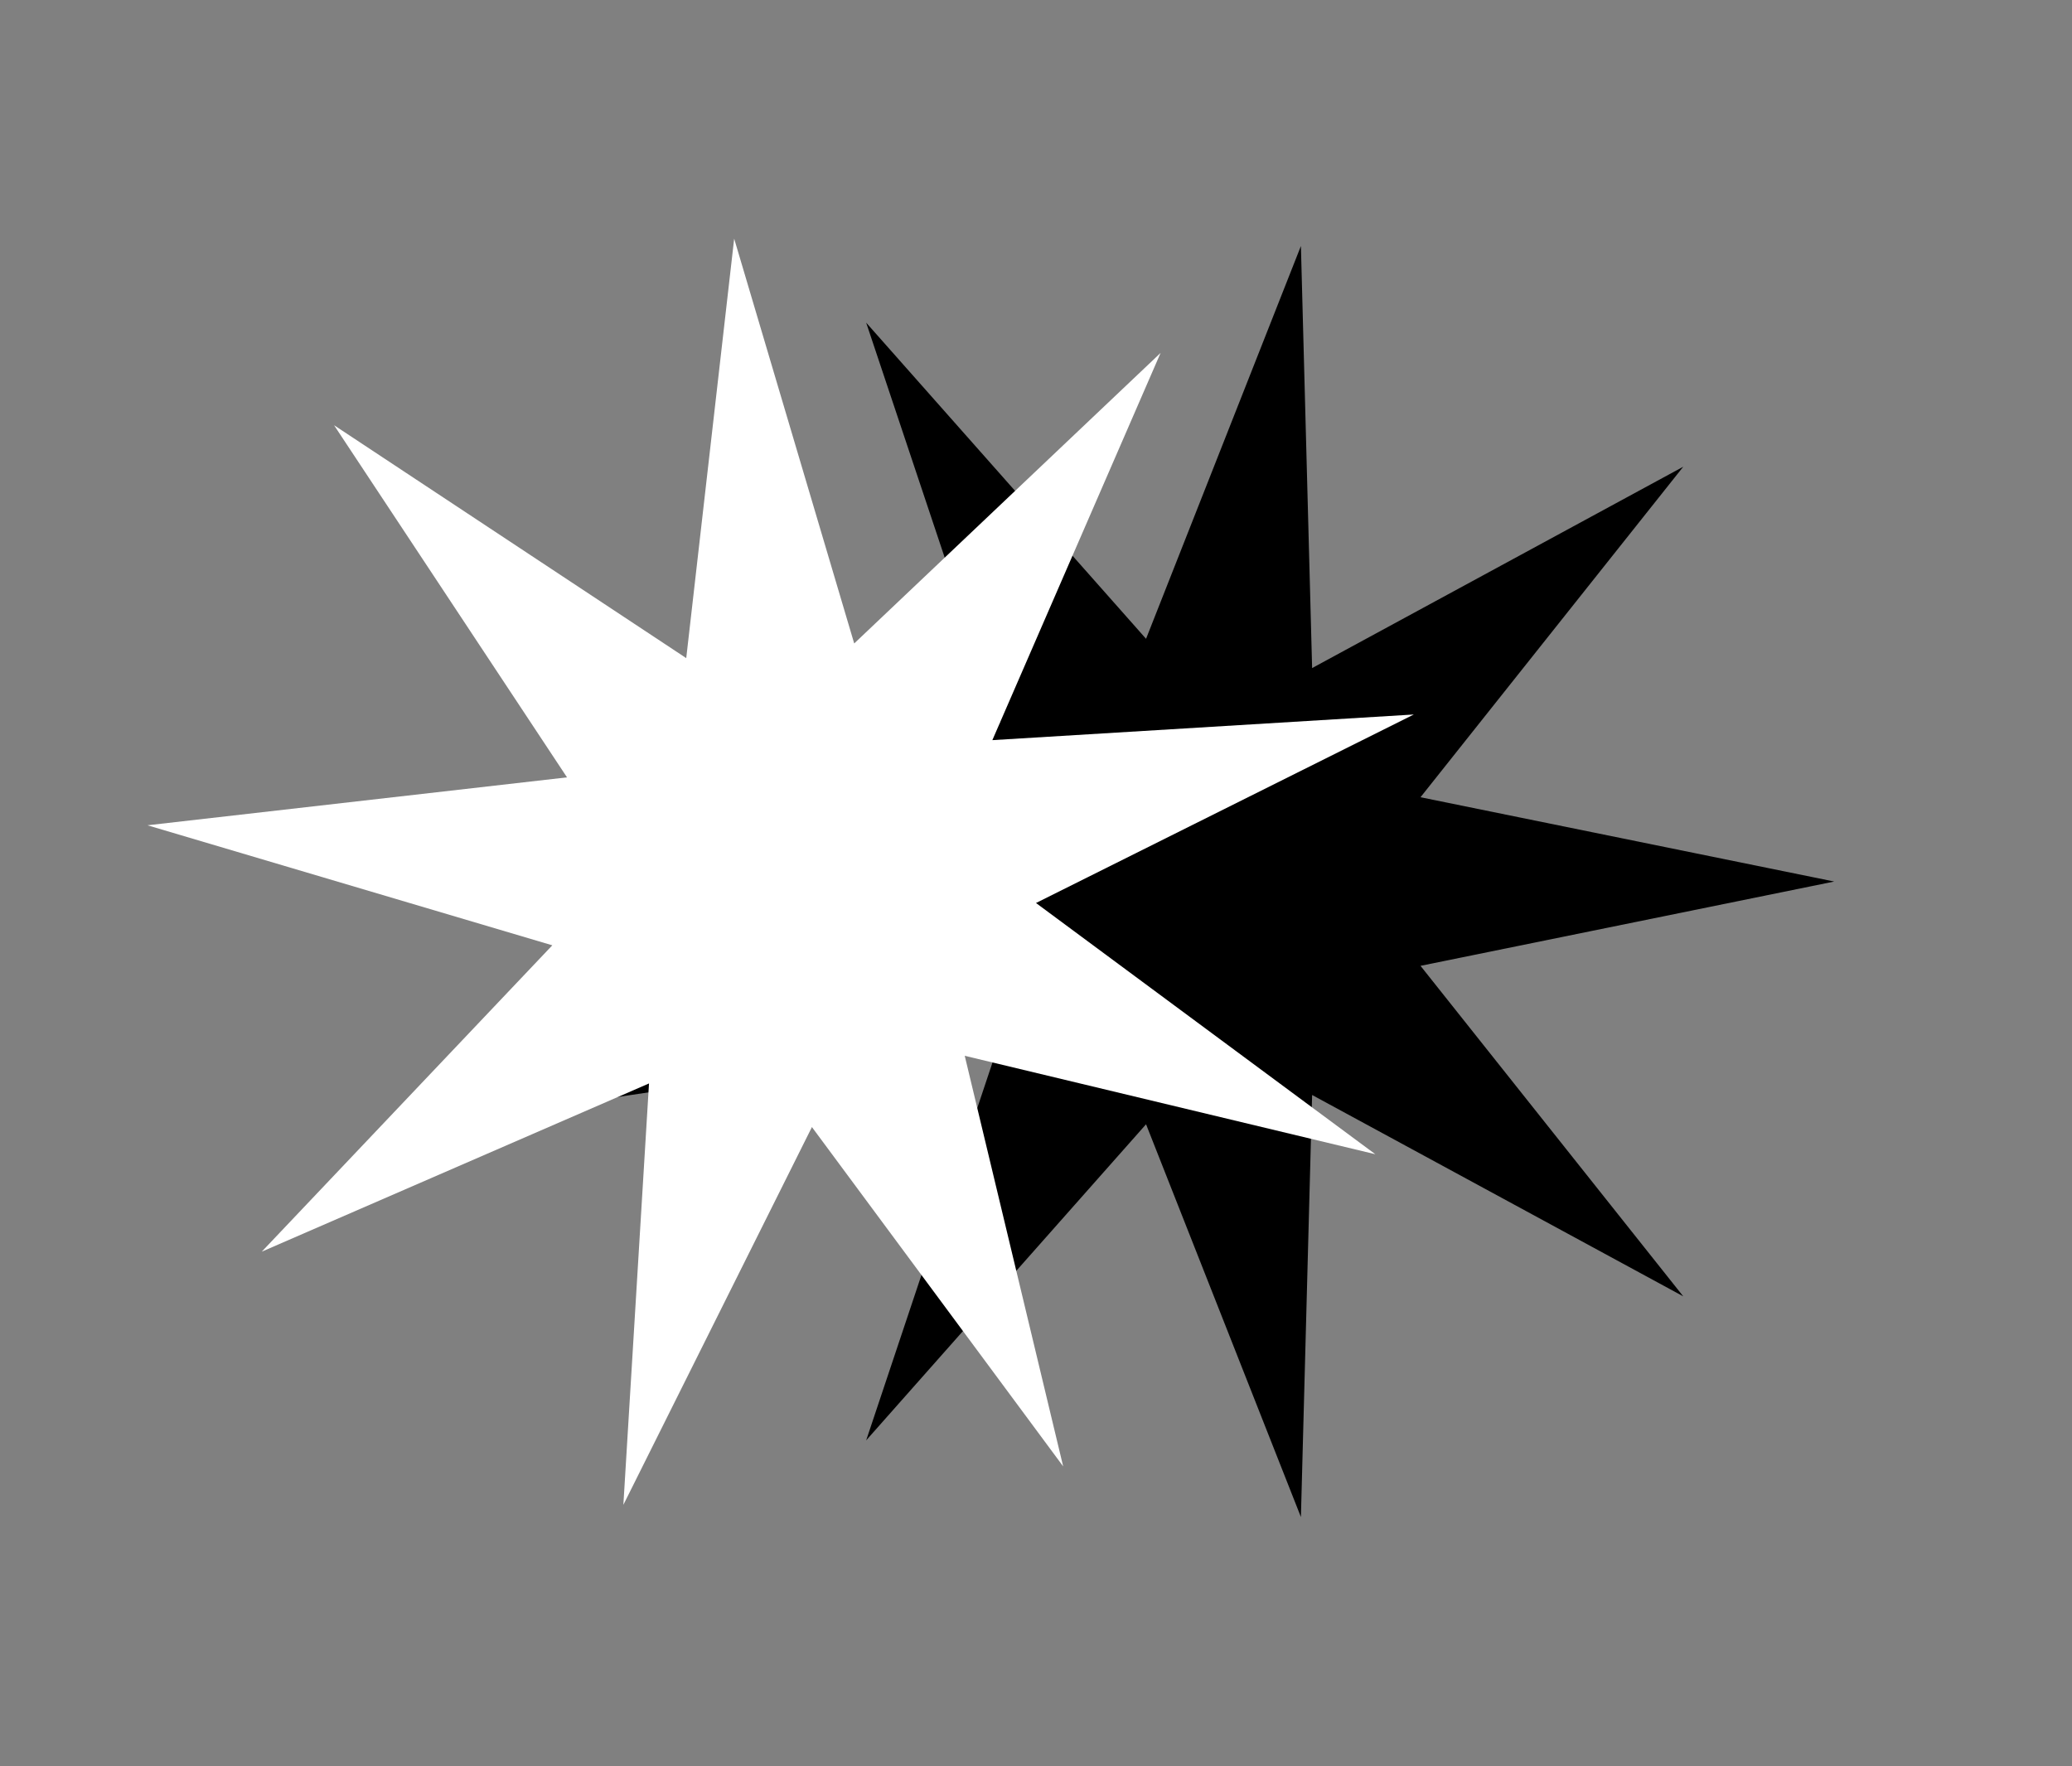
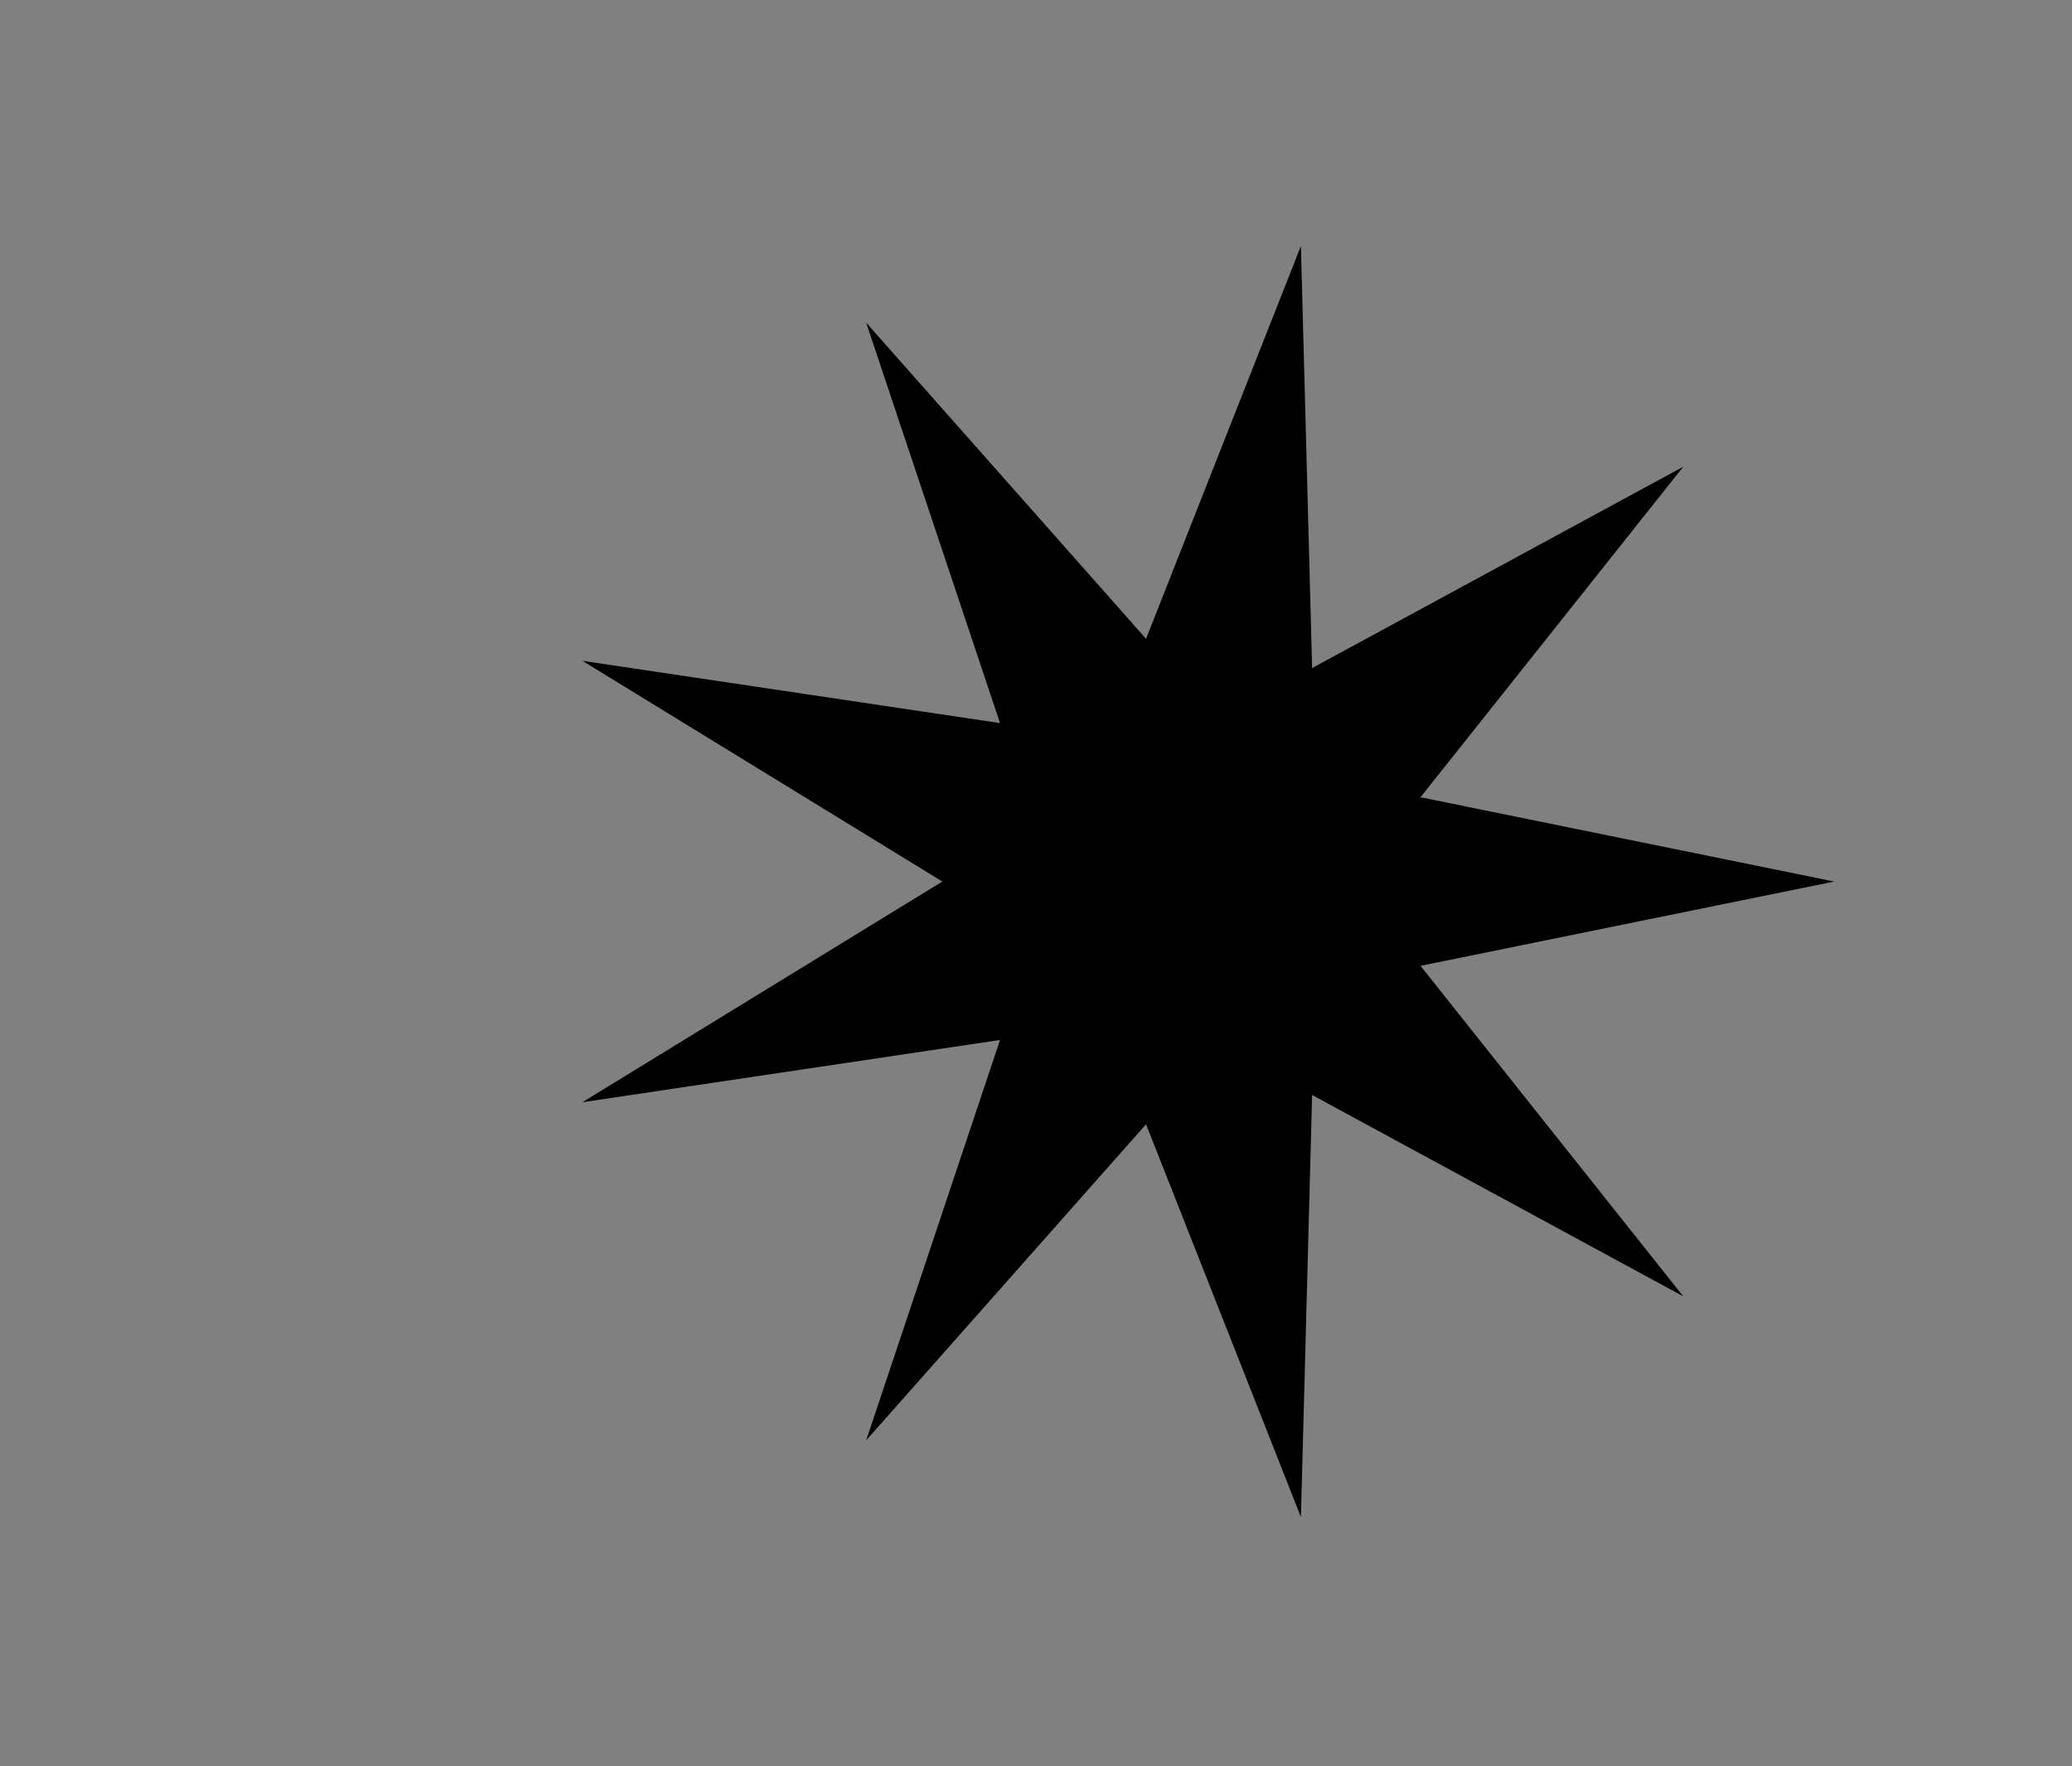
<svg xmlns="http://www.w3.org/2000/svg" width="61" height="52" viewBox="0 0 61 52" fill="none">
  <rect x="0" y="0" width="61" height="52" fill="#808080" stroke="none" />
  <path d="M25.5 42.409L29.441 30.62L17.146 32.453L27.743 25.955L17.146 19.456L29.441 21.29L25.5 9.5L33.74 18.808L38.299 7.243L38.629 19.67L49.555 13.742L41.82 23.473L54 25.955L41.82 28.437L49.555 38.168L38.629 32.24L38.299 44.666L33.74 33.102L25.5 42.409Z" fill="black" />
-   <path d="M41.623 21.037L30.5 26.587L40.49 33.984L28.402 31.086L31.3 43.175L23.903 33.184L18.352 44.307L19.107 31.9L7.706 36.853L16.26 27.833L4.342 24.299L16.693 22.888L9.835 12.52L20.203 19.377L21.614 7.027L25.148 18.945L34.168 10.391L29.215 21.792L41.623 21.037Z" fill="white" />
</svg>